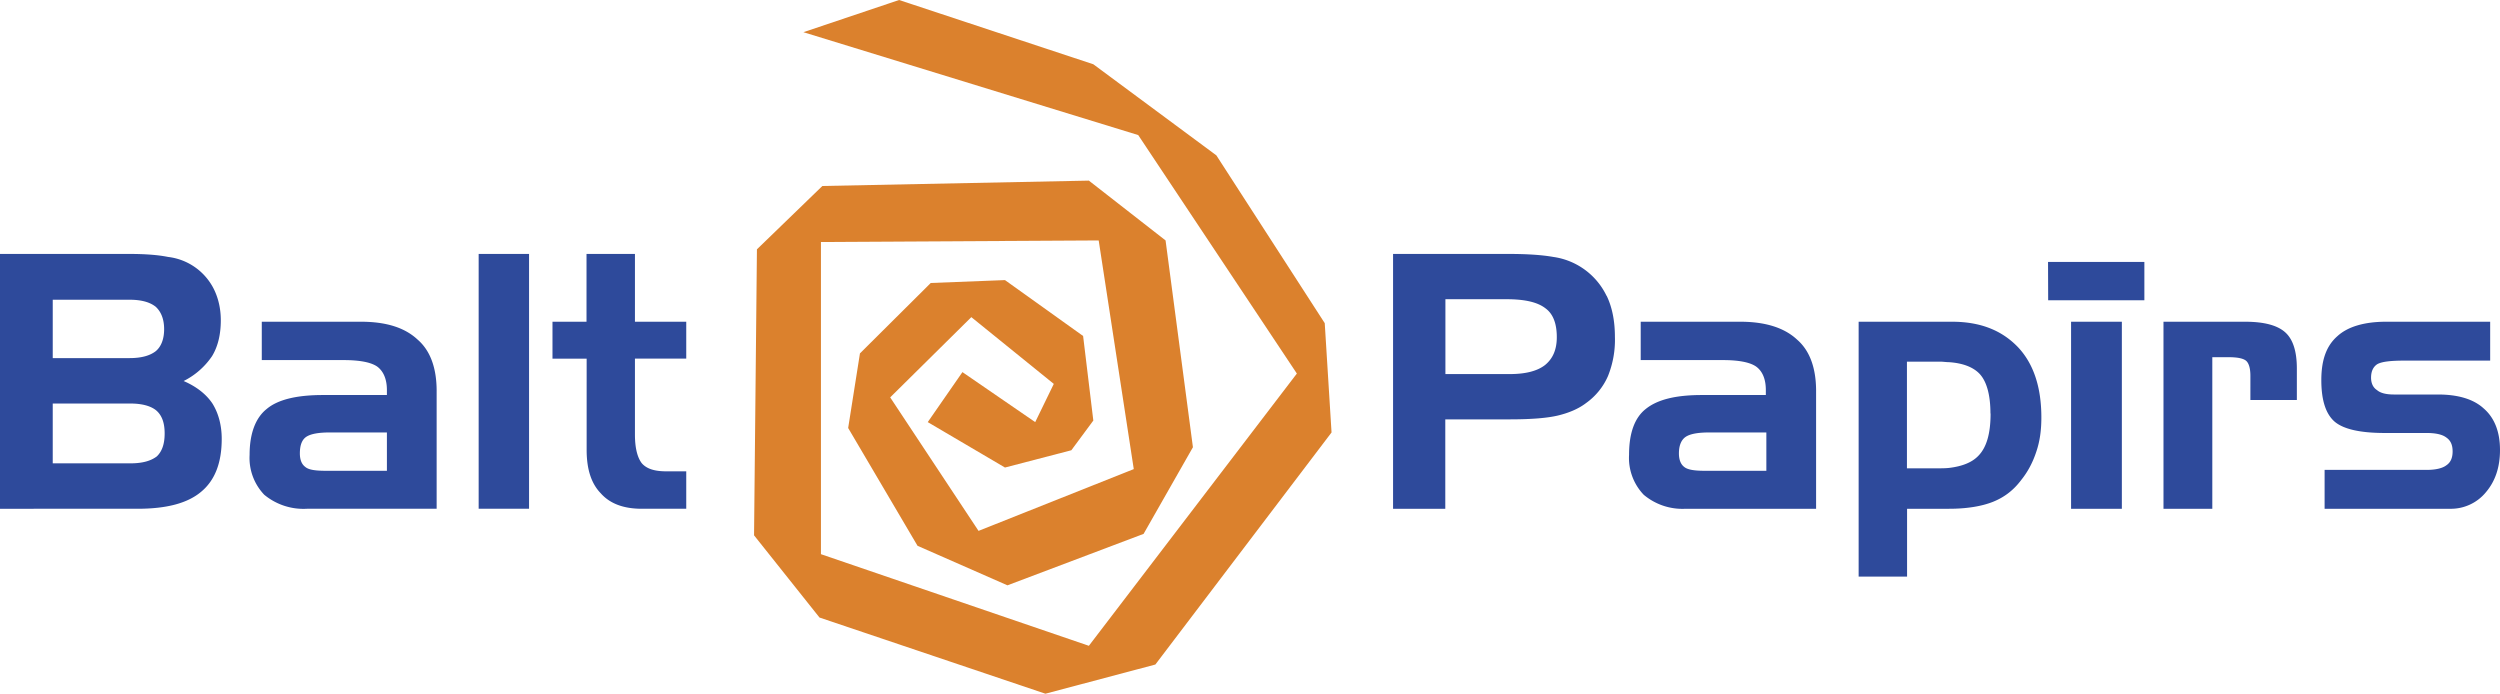
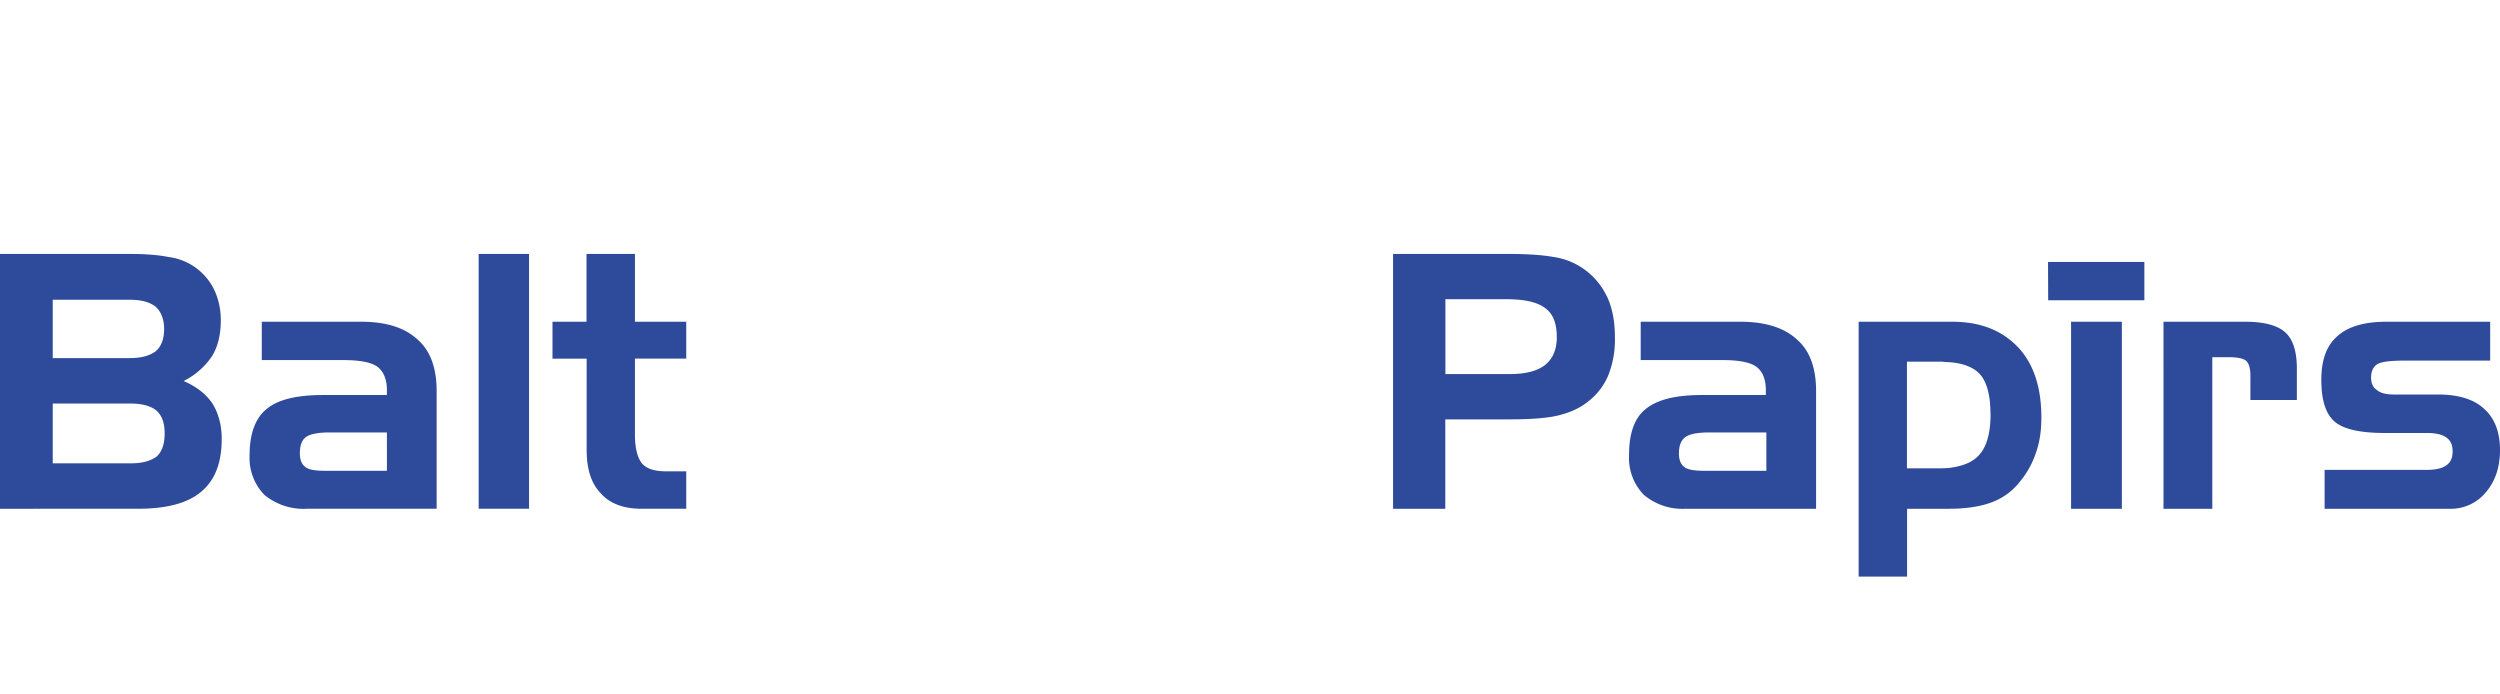
<svg xmlns="http://www.w3.org/2000/svg" xmlns:xlink="http://www.w3.org/1999/xlink" width="191" height="53">
  <defs>
    <path id="a" d="M214.17 49.52c1.19 1.26 1.79 3.05 1.79 5.38 0 .95-.11 1.79-.38 2.59-.26.8-.63 1.52-1.15 2.17-.6.8-1.3 1.33-2.17 1.68-.86.34-1.98.53-3.36.53h-3.2v5.18H202V47.58h7.13c2.16 0 3.8.65 5.04 1.94zm-2.1 5.07c0-1.45-.3-2.48-.85-3.05-.49-.5-1.27-.8-2.32-.87-.22 0-.44-.04-.67-.04h-2.54v8.15h2.28c.34 0 .64 0 .93-.03 1.01-.12 1.76-.42 2.24-.92.64-.65.94-1.71.94-3.24zm4.4-11.58h7.36v2.93h-7.35zm1.76 4.57h3.88v14.29h-3.88zm16.35.8c.6.53.9 1.45.9 2.78v2.4h-3.55V51.7c0-.54-.11-.92-.3-1.11-.19-.19-.63-.3-1.34-.3h-1.27v11.58h-3.73V47.58h6.23c1.45 0 2.46.27 3.06.8zm16.42 9c0 1.33-.37 2.4-1.08 3.23a3.46 3.46 0 0 1-2.76 1.26h-9.56V58.9h7.8c.67 0 1.2-.12 1.5-.35.33-.22.48-.57.48-1.06 0-.5-.15-.84-.49-1.07-.3-.23-.82-.34-1.49-.34h-3.2c-1.91 0-3.18-.3-3.85-.88-.67-.6-1-1.64-1-3.16 0-1.56.4-2.63 1.22-3.35.79-.73 2.06-1.11 3.73-1.11h7.95v2.97h-6.53c-1.08 0-1.75.08-2.09.27-.3.19-.48.53-.48 1.03 0 .42.15.76.45.95.26.23.7.34 1.3.34h3.36c1.53 0 2.72.35 3.5 1.07.83.72 1.24 1.8 1.24 3.16zm-52.25-4.5v8.99h-9.96a4.6 4.6 0 0 1-3.21-1.07 4.07 4.07 0 0 1-1.12-3.05c0-1.63.41-2.82 1.27-3.5.9-.73 2.31-1.07 4.29-1.07h4.89v-.38c0-.84-.26-1.45-.75-1.8-.48-.33-1.34-.49-2.54-.49h-6.27v-2.93h7.62c1.9 0 3.36.46 4.33 1.37.97.84 1.45 2.17 1.45 3.93zm-3.8 3.16h-4.37c-.86 0-1.46.11-1.8.34-.33.23-.51.65-.51 1.26 0 .5.15.84.4 1.03.27.23.83.3 1.61.3h4.67zm-12.2-10.44c.44.91.63 1.98.63 3.16a7.4 7.4 0 0 1-.53 2.97 4.97 4.97 0 0 1-1.67 2.06c-.6.46-1.35.76-2.13.95-.82.2-2.05.3-3.73.3h-4.9v6.83h-3.99V42.4h8.74c1.45 0 2.6.07 3.5.23a5.34 5.34 0 0 1 4.07 2.97zm-3.81 3.16c0-1.07-.3-1.79-.86-2.2-.6-.47-1.57-.7-2.99-.7h-4.66v5.72h4.92c1.2 0 2.1-.23 2.69-.69.6-.49.9-1.18.9-2.13zm-85.58 4.12v8.99h-9.92a4.7 4.7 0 0 1-3.25-1.07 4.07 4.07 0 0 1-1.12-3.05c0-1.63.45-2.82 1.3-3.5.86-.73 2.32-1.07 4.3-1.07h4.89v-.38c0-.84-.27-1.45-.75-1.8-.49-.33-1.34-.49-2.58-.49H80v-2.93h7.58c1.94 0 3.36.46 4.33 1.37.97.84 1.45 2.17 1.45 3.93zm-3.8 3.16h-4.37c-.86 0-1.46.11-1.8.34-.33.23-.48.65-.48 1.26 0 .5.15.84.41 1.03.26.23.79.3 1.6.3h4.64zm7.01-13.64h3.85v19.47h-3.85zm11.94 5.18h3.92v2.82h-3.92v5.8c0 1.06.2 1.78.53 2.2.37.42.97.61 1.86.61h1.53v2.86h-3.4c-1.37 0-2.42-.38-3.13-1.18-.74-.76-1.08-1.87-1.08-3.32V50.4h-2.61v-2.82h2.6V42.4h3.7zm-32.28 6.25c.45.72.71 1.64.71 2.7 0 1.83-.52 3.17-1.57 4.04-1.04.88-2.65 1.3-4.85 1.3H60V42.4h9.81c1.24 0 2.24.07 3.03.23a4.5 4.5 0 0 1 3.47 2.4c.37.72.56 1.56.56 2.44 0 1.1-.23 2.02-.67 2.74a5.7 5.7 0 0 1-2.17 1.9c.97.42 1.72 1 2.2 1.72zm-12.2-3.47h5.86c.93 0 1.57-.19 2.01-.53.41-.34.64-.92.64-1.68 0-.76-.23-1.33-.64-1.71-.44-.35-1.08-.54-2.01-.54h-5.86zm8.55 5.76c0-.8-.2-1.38-.64-1.76-.41-.34-1.08-.53-1.98-.53h-5.93v4.57h5.93c.94 0 1.57-.19 2.02-.53.4-.38.6-.95.6-1.75z" />
-     <path id="b" d="M128.69 23l14.84 4.91 9.4 6.96 8.28 12.82.52 8.35-13.46 17.73-8.4 2.23-17.26-5.82-5-6.28.22-21.85 5-4.84 20.36-.41 5.86 4.57 2.09 15.8-3.77 6.62-10.4 3.93-6.87-3.02-5.3-9 .9-5.7 5.41-5.38 5.67-.22 5.97 4.27.78 6.46-1.68 2.27-5.07 1.32-5.9-3.47 2.65-3.82 5.56 3.82 1.42-2.92-6.3-5.1-6.2 6.13 6.75 10.2 11.86-4.72-2.68-17.47-21.22.12v23.85l20.47 7 15.89-20.8-12.12-18.22-25.58-7.86z" />
  </defs>
  <use fill="#2e4a9b" xlink:href="#a" transform="translate(-60 -23)" />
  <use fill="#db812d" xlink:href="#b" transform="translate(-60 -23)" />
</svg>